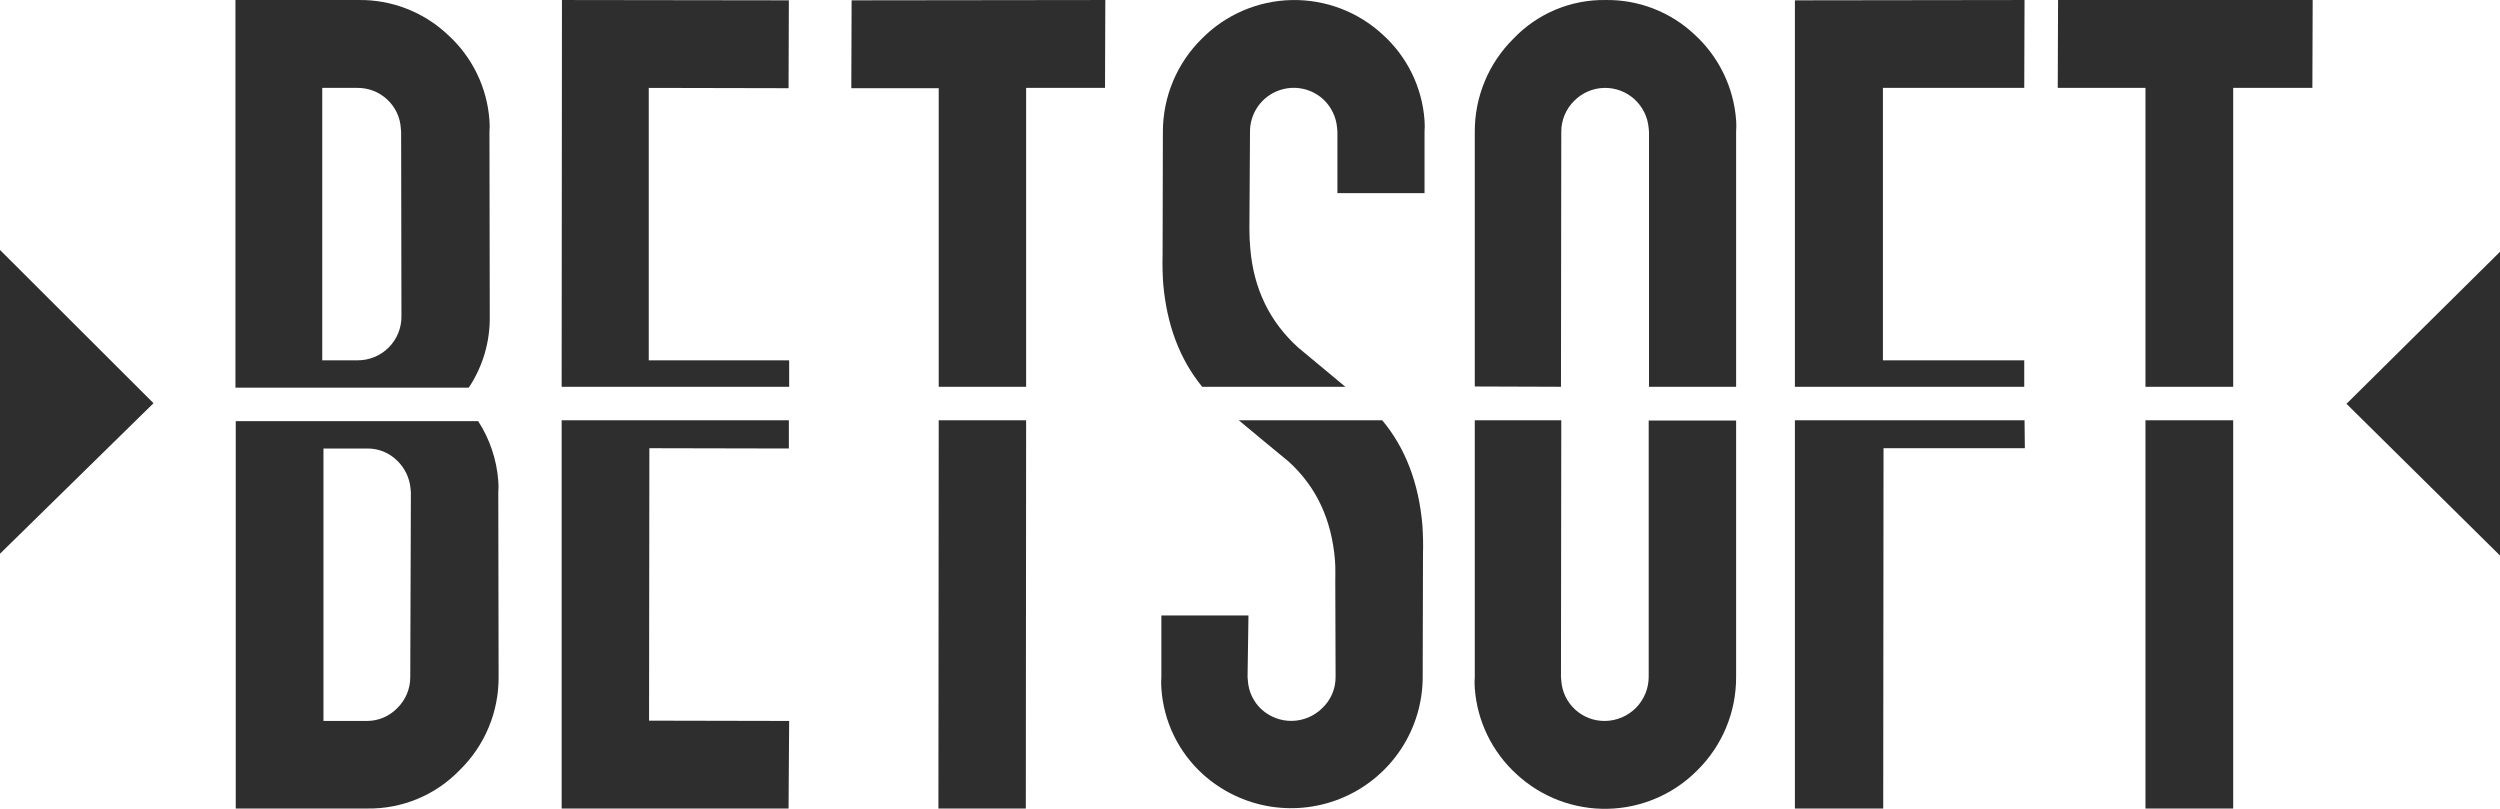
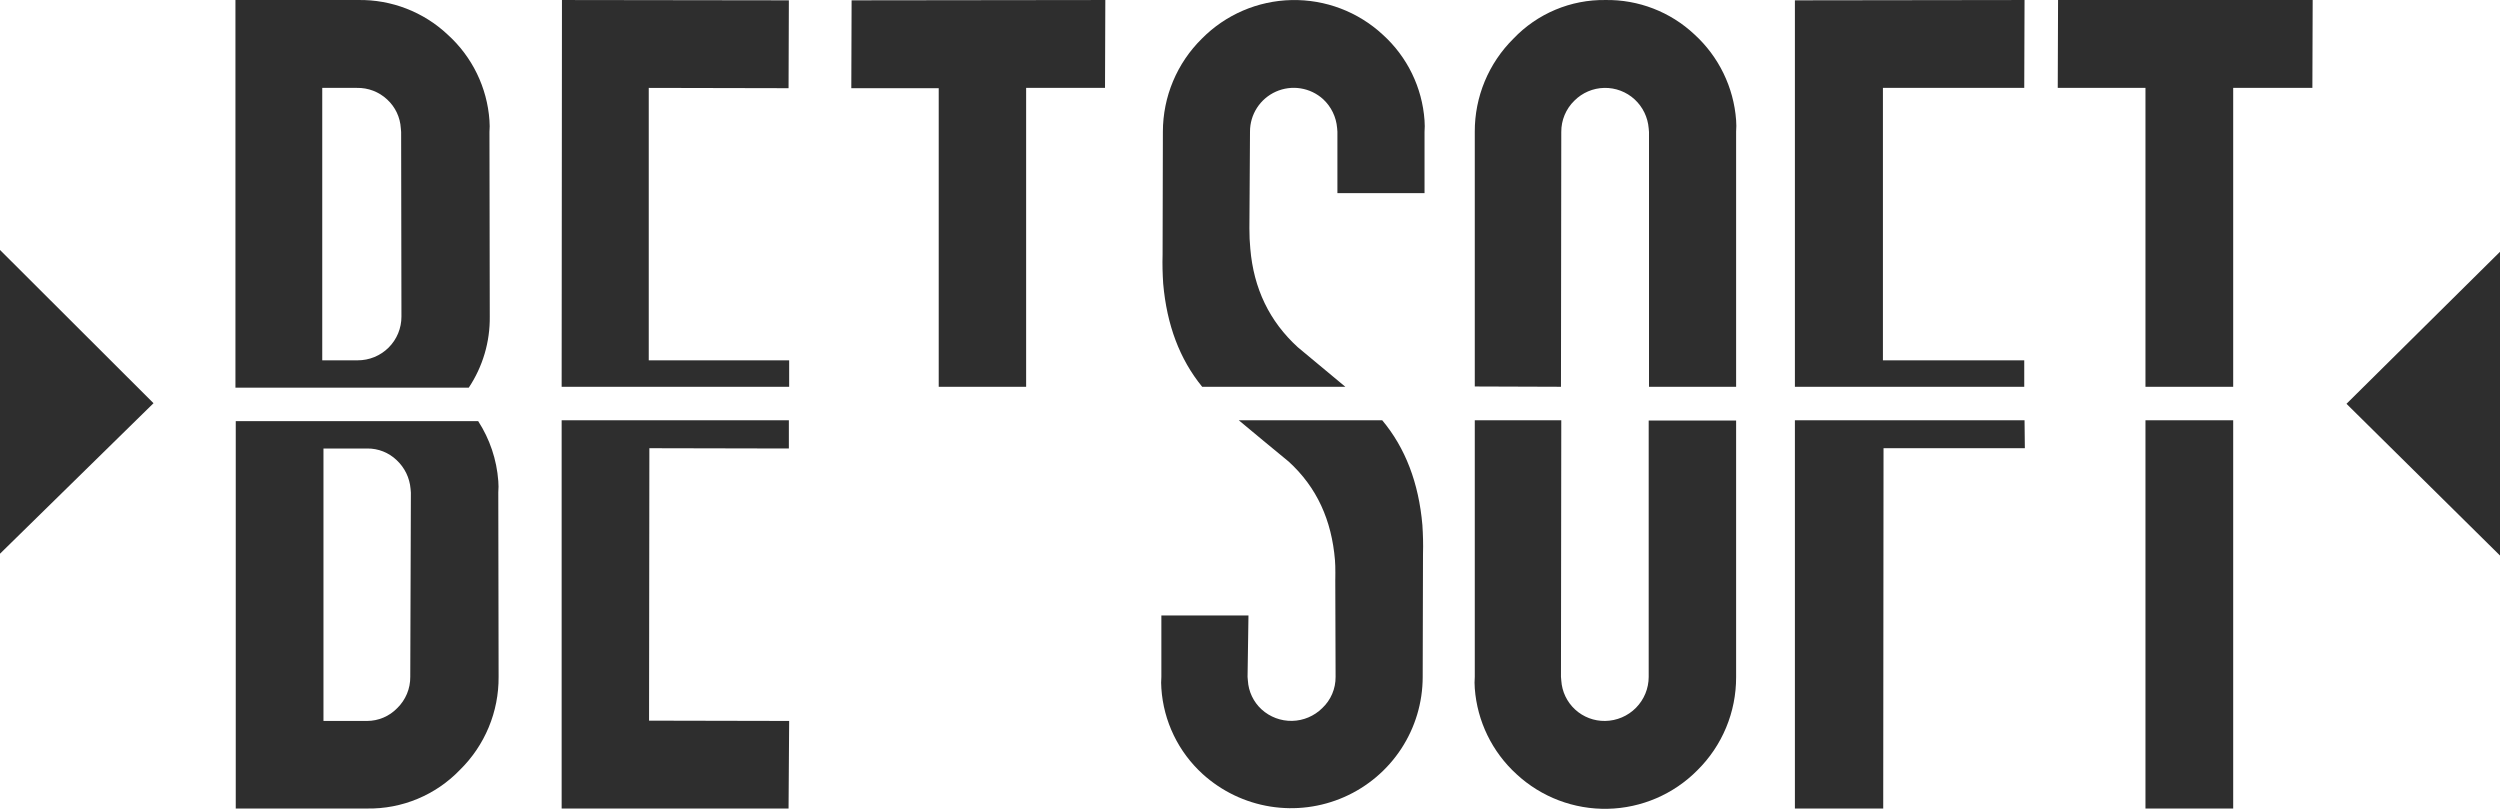
<svg xmlns="http://www.w3.org/2000/svg" width="170" height="55" viewBox="0 0 170 55" fill="none">
  <path d="M31.875 26.363C32.828 24.931 33.326 23.245 33.304 21.525L33.283 8.975C33.304 8.713 33.304 8.45 33.283 8.189C33.127 5.953 32.11 3.863 30.446 2.358C28.802 0.81 26.617 -0.036 24.357 0.001H16.01V26.363H31.875ZM26.324 6.762C26.879 7.271 27.213 7.976 27.256 8.727L27.277 8.975L27.298 21.525C27.299 21.916 27.223 22.304 27.074 22.666C26.925 23.028 26.705 23.357 26.428 23.634C26.151 23.911 25.821 24.13 25.459 24.279C25.096 24.428 24.707 24.504 24.315 24.502H21.913V5.977H24.274C25.034 5.962 25.77 6.244 26.324 6.762Z" fill="#2E2E2E" />
  <path d="M33.884 32.711C33.777 31.26 33.307 29.86 32.517 28.638H16.031V54.979H24.957C26.135 54.999 27.303 54.776 28.39 54.324C29.477 53.872 30.459 53.201 31.274 52.353C32.115 51.528 32.781 50.543 33.233 49.456C33.685 48.37 33.913 47.203 33.905 46.026L33.884 33.476C33.905 33.221 33.905 32.965 33.884 32.711ZM27.898 46.026C27.902 46.423 27.825 46.816 27.672 47.182C27.518 47.548 27.293 47.88 27.008 48.156C26.742 48.431 26.423 48.649 26.071 48.798C25.719 48.947 25.34 49.024 24.957 49.024H21.996V30.498H24.978C25.718 30.492 26.432 30.773 26.966 31.284C27.519 31.797 27.859 32.498 27.919 33.248L27.94 33.497L27.898 46.026Z" fill="#2E2E2E" />
  <path d="M145.892 26.301H151.857V5.977H157.242L157.262 0.001H139.948L139.927 5.977H145.892V26.301Z" fill="#2E2E2E" />
  <path d="M145.892 28.576V54.979H151.857V28.576H145.892Z" fill="#2E2E2E" />
  <path d="M137.649 26.301V24.502H128.039V5.977H137.649L137.669 0.001L122.053 0.022V26.301H137.649Z" fill="#2E2E2E" />
  <path d="M122.053 28.576V54.979H128.059L128.08 30.478H137.69L137.669 28.576H122.053Z" fill="#2E2E2E" />
  <path d="M106.146 26.301L106.167 8.975C106.164 8.578 106.241 8.185 106.394 7.819C106.547 7.453 106.773 7.122 107.058 6.845C107.597 6.304 108.327 5.992 109.091 5.977C109.856 5.962 110.597 6.243 111.159 6.762C111.711 7.275 112.051 7.976 112.111 8.727L112.132 8.975V26.301H118.056V8.954C118.076 8.692 118.076 8.43 118.056 8.168C117.89 5.934 116.875 3.848 115.218 2.338C113.583 0.804 111.414 -0.034 109.17 0.001C108.003 -0.016 106.844 0.209 105.768 0.661C104.691 1.113 103.72 1.782 102.915 2.627C102.079 3.455 101.415 4.44 100.963 5.527C100.512 6.613 100.281 7.778 100.285 8.954V26.281L106.146 26.301Z" fill="#2E2E2E" />
  <path d="M112.111 28.576V46.026C112.111 46.814 111.8 47.57 111.246 48.131C110.692 48.692 109.939 49.013 109.15 49.024C108.394 49.037 107.662 48.758 107.106 48.246C106.551 47.734 106.214 47.028 106.167 46.275C106.167 46.192 106.146 46.109 106.146 46.026L106.167 28.576H100.285V46.026C100.264 46.288 100.264 46.55 100.285 46.812C100.451 49.046 101.466 51.132 103.123 52.643C104.806 54.203 107.032 55.048 109.328 54.998C111.625 54.948 113.812 54.007 115.425 52.374C116.262 51.546 116.926 50.56 117.377 49.474C117.829 48.388 118.059 47.223 118.056 46.047V28.596H112.111V28.576Z" fill="#2E2E2E" />
  <path d="M81.748 26.301H91.483C90.406 25.412 89.329 24.502 88.252 23.613C86.326 21.856 85.249 19.623 85.021 16.914C84.979 16.48 84.959 16.025 84.959 15.529L85 8.954C84.998 8.378 85.163 7.814 85.476 7.331C85.789 6.847 86.236 6.465 86.763 6.23C87.29 5.996 87.874 5.919 88.443 6.01C89.013 6.101 89.543 6.355 89.971 6.742C90.523 7.254 90.863 7.955 90.924 8.706L90.944 8.954V13.131H96.868V8.975C96.888 8.713 96.888 8.45 96.868 8.189C96.711 5.953 95.695 3.863 94.03 2.358C92.347 0.798 90.121 -0.046 87.824 0.004C85.528 0.054 83.341 0.995 81.728 2.627C80.888 3.454 80.221 4.439 79.766 5.525C79.311 6.611 79.077 7.777 79.076 8.954L79.056 17.328C79.035 17.989 79.056 18.651 79.097 19.292C79.346 22.104 80.216 24.42 81.748 26.301Z" fill="#2E2E2E" />
  <path d="M93.989 28.576H84.234C85.352 29.506 86.491 30.457 87.63 31.388C89.556 33.145 90.551 35.378 90.778 38.087C90.82 38.521 90.799 39.493 90.799 39.451L90.82 46.026C90.824 46.425 90.745 46.82 90.588 47.187C90.432 47.553 90.2 47.883 89.909 48.156C89.363 48.695 88.632 49.004 87.864 49.02C87.097 49.035 86.353 48.755 85.787 48.239C85.233 47.73 84.898 47.025 84.855 46.275C84.855 46.192 84.834 46.109 84.834 46.026L84.896 41.85H78.973V46.026C78.952 46.288 78.952 46.55 78.973 46.812C79.121 49.046 80.131 51.136 81.79 52.643C83.072 53.803 84.663 54.567 86.371 54.843C88.079 55.118 89.831 54.893 91.413 54.195C92.996 53.497 94.342 52.356 95.288 50.91C96.234 49.463 96.74 47.774 96.743 46.047L96.764 37.673C96.785 37.011 96.764 36.35 96.723 35.709C96.474 32.835 95.563 30.457 93.989 28.576Z" fill="#2E2E2E" />
  <path d="M63.833 26.301H69.777V5.977H75.141L75.162 0.001L57.909 0.022L57.889 5.997H63.833V26.301Z" fill="#2E2E2E" />
-   <path d="M63.833 28.576L63.812 54.979H69.756L69.777 28.576H63.833Z" fill="#2E2E2E" />
  <path d="M53.663 26.301V24.502H44.115V5.977L53.622 5.997L53.643 0.022L38.213 0.001L38.192 26.301H53.663Z" fill="#2E2E2E" />
  <path d="M44.157 30.478L53.643 30.498V28.576H38.192V54.979H53.622L53.663 49.024L44.136 49.004L44.157 30.478Z" fill="#2E2E2E" />
  <path d="M0 37.653V16.997L10.439 27.418L0 37.653Z" fill="#2E2E2E" />
  <path d="M170 37.777V17.121L159.561 27.459L170 37.777Z" fill="#2E2E2E" />
</svg>